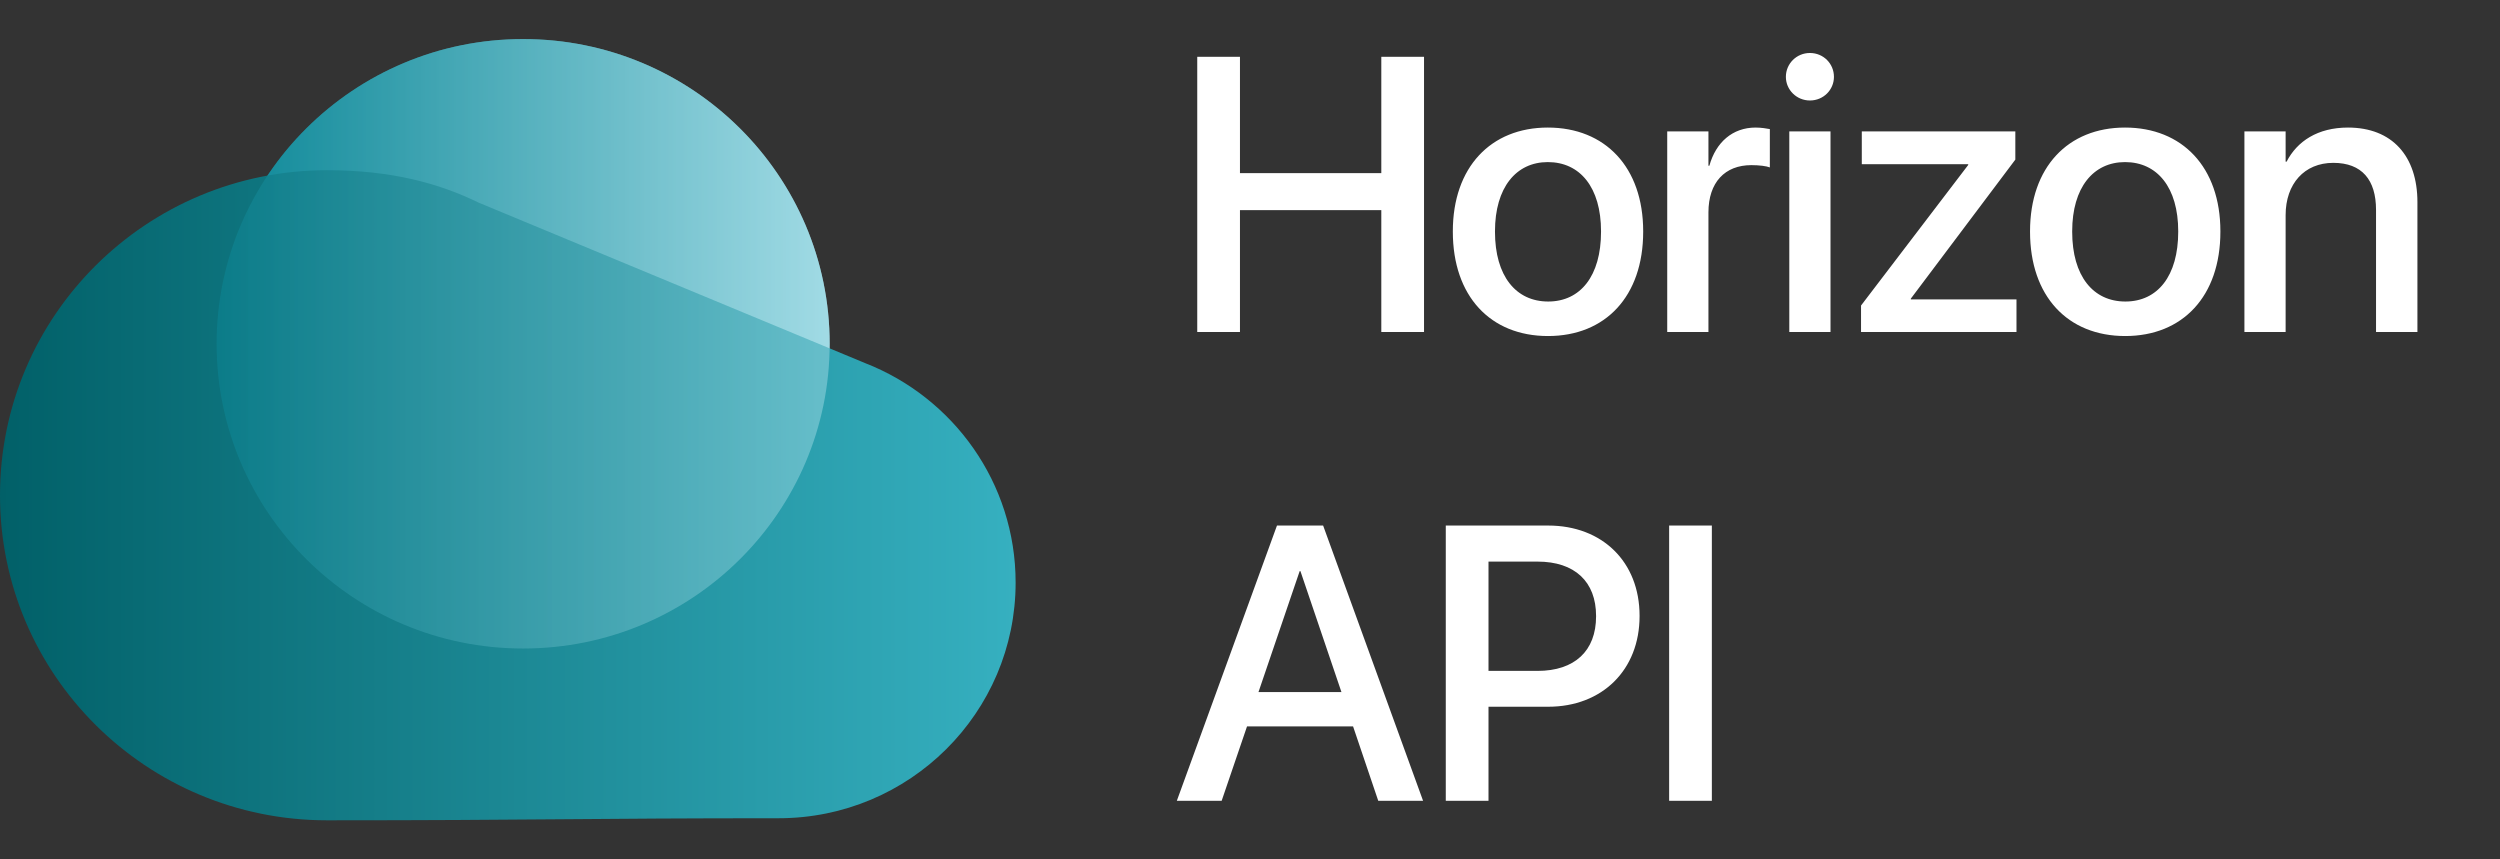
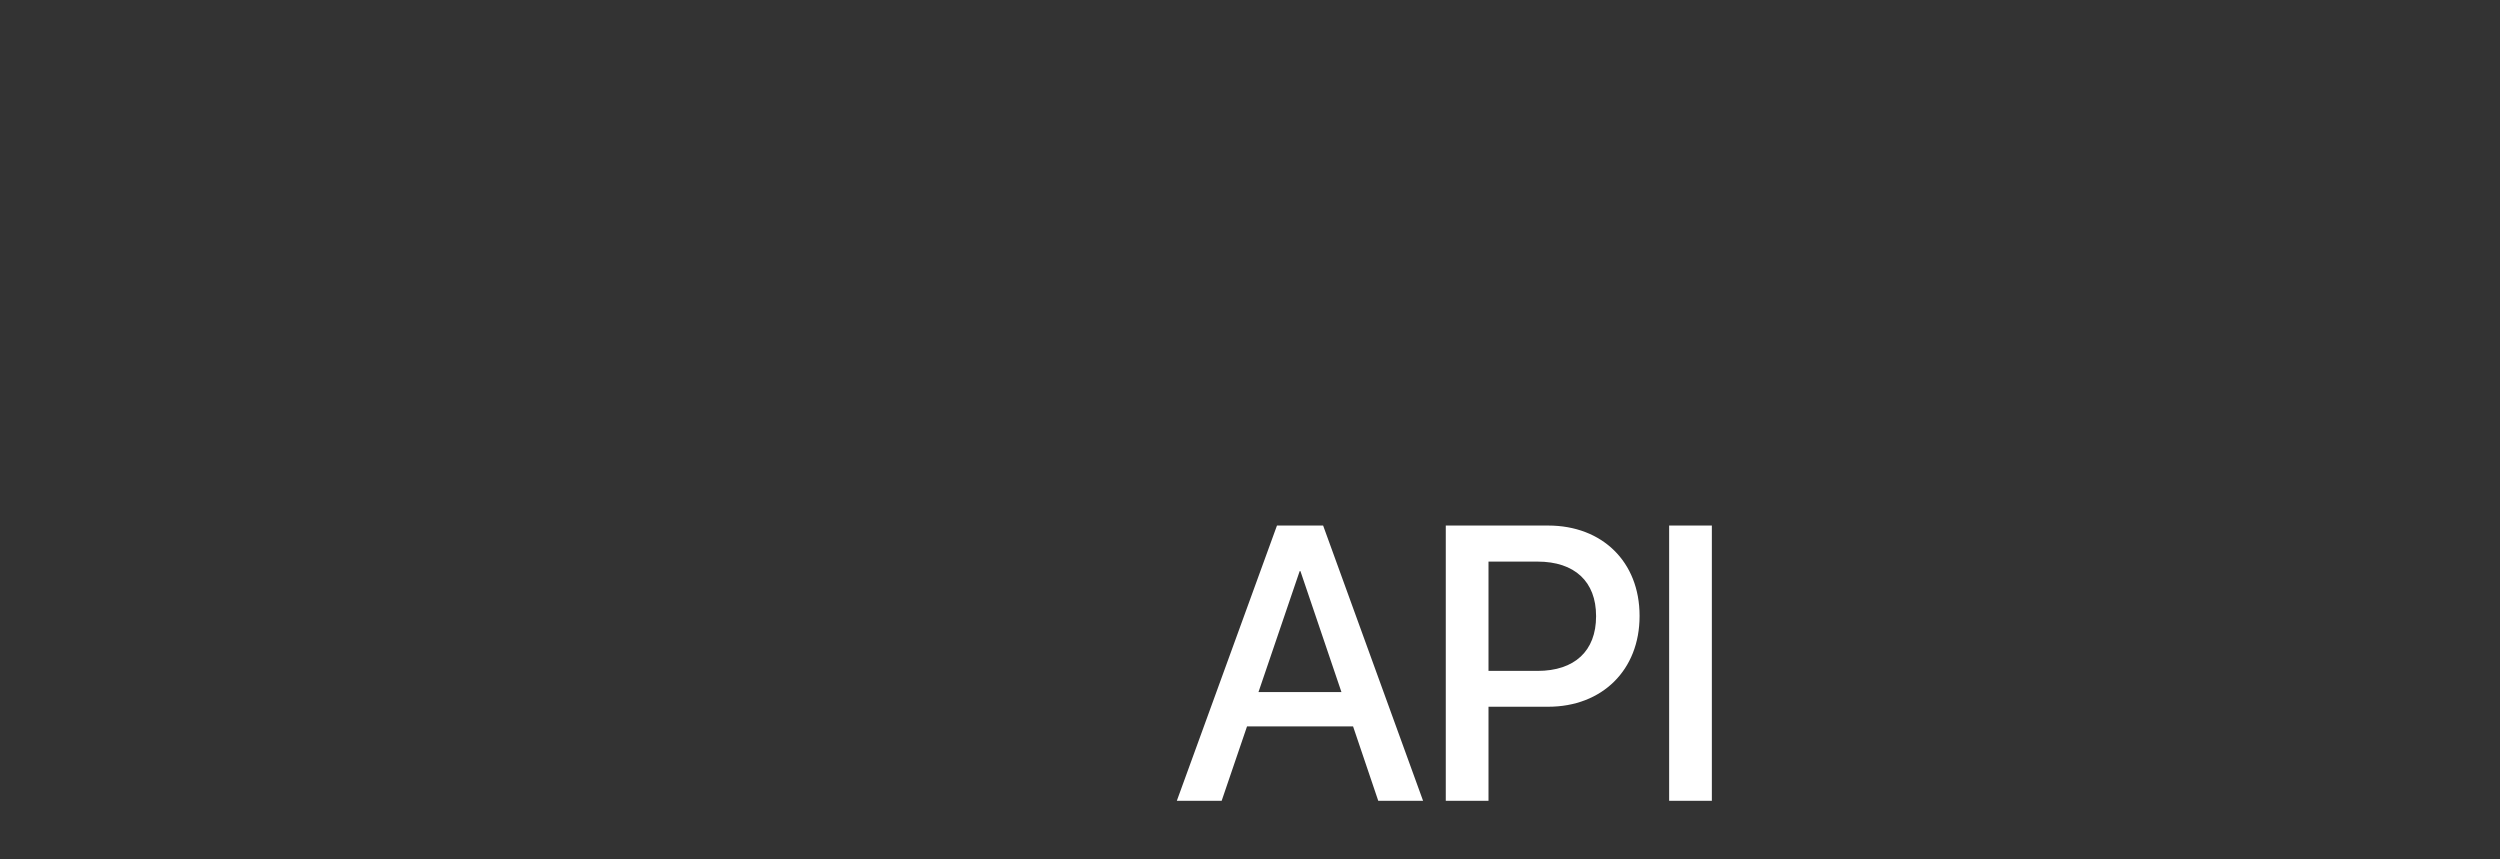
<svg xmlns="http://www.w3.org/2000/svg" width="128" height="44" viewBox="0 0 128 44" fill="none">
  <rect x="0" y="0" width="128" height="44" fill="#333333" stroke="none" />
-   <ellipse cx="26.785" cy="17.602" rx="15.694" ry="15.602" fill="url(#paint0_linear_8090_2836)" />
-   <path d="M0 25.358C0 34.549 7.495 42 16.741 42C22.043 42 25.413 41.973 28.726 41.946C31.928 41.919 35.076 41.894 39.863 41.894C46.566 41.894 52 36.492 52 29.828C52 24.719 48.806 20.351 44.294 18.591L24.504 10.374C22.492 9.391 20.052 8.715 16.741 8.715C7.495 8.715 0 16.166 0 25.358Z" fill="url(#paint1_linear_8090_2836)" />
-   <ellipse opacity="0.5" cx="26.785" cy="17.602" rx="15.694" ry="15.602" fill="url(#paint2_linear_8090_2836)" />
-   <path d="M61.299 17V2.908H63.486V8.865H70.723V2.908H72.91V17H70.723V10.76H63.486V17H61.299ZM79.258 17.205C76.309 17.205 74.385 15.164 74.385 11.863V11.844C74.385 8.562 76.329 6.531 79.248 6.531C82.178 6.531 84.131 8.553 84.131 11.844V11.863C84.131 15.174 82.198 17.205 79.258 17.205ZM79.268 15.438C80.918 15.438 81.973 14.129 81.973 11.863V11.844C81.973 9.598 80.899 8.299 79.248 8.299C77.627 8.299 76.543 9.598 76.543 11.844V11.863C76.543 14.139 77.618 15.438 79.268 15.438ZM85.362 17V6.727H87.472V8.484H87.52C87.852 7.283 88.712 6.531 89.884 6.531C90.186 6.531 90.45 6.58 90.616 6.609V8.572C90.45 8.504 90.079 8.455 89.669 8.455C88.311 8.455 87.472 9.344 87.472 10.877V17H85.362ZM92.667 5.145C91.984 5.145 91.437 4.598 91.437 3.934C91.437 3.26 91.984 2.713 92.667 2.713C93.361 2.713 93.898 3.26 93.898 3.934C93.898 4.598 93.361 5.145 92.667 5.145ZM91.612 17V6.727H93.722V17H91.612ZM95.285 17V15.643L100.773 8.445V8.406H95.324V6.727H103.185V8.172L97.834 15.291V15.33H103.244V17H95.285ZM108.811 17.205C105.861 17.205 103.938 15.164 103.938 11.863V11.844C103.938 8.562 105.881 6.531 108.801 6.531C111.73 6.531 113.684 8.553 113.684 11.844V11.863C113.684 15.174 111.75 17.205 108.811 17.205ZM108.82 15.438C110.471 15.438 111.525 14.129 111.525 11.863V11.844C111.525 9.598 110.451 8.299 108.801 8.299C107.18 8.299 106.096 9.598 106.096 11.844V11.863C106.096 14.139 107.17 15.438 108.82 15.438ZM114.914 17V6.727H117.024V8.279H117.073C117.61 7.234 118.664 6.531 120.217 6.531C122.473 6.531 123.772 7.986 123.772 10.35V17H121.653V10.75C121.653 9.207 120.93 8.338 119.465 8.338C117.981 8.338 117.024 9.412 117.024 11.014V17H114.914Z" fill="white" />
  <path d="M60.254 41L65.381 26.908H67.744L72.861 41H70.566L69.277 37.191H63.848L62.549 41H60.254ZM66.543 29.242L64.434 35.434H68.682L66.582 29.242H66.543ZM74.024 41V26.908H79.268C82.032 26.908 83.946 28.764 83.946 31.527V31.547C83.946 34.301 82.032 36.185 79.268 36.185H76.211V41H74.024ZM78.721 28.754H76.211V34.35H78.721C80.625 34.35 81.719 33.324 81.719 31.557V31.537C81.719 29.779 80.625 28.754 78.721 28.754ZM85.46 41V26.908H87.647V41H85.46Z" fill="white" />
  <defs>
    <linearGradient id="paint0_linear_8090_2836" x1="11.091" y1="17.602" x2="42.479" y2="17.602" gradientUnits="userSpaceOnUse">
      <stop stop-color="#0B8797" />
      <stop offset="1" stop-color="#A1DBE5" />
    </linearGradient>
    <linearGradient id="paint1_linear_8090_2836" x1="52" y1="25.358" x2="0" y2="25.358" gradientUnits="userSpaceOnUse">
      <stop stop-color="#36B0C0" />
      <stop offset="1" stop-color="#016068" />
    </linearGradient>
    <linearGradient id="paint2_linear_8090_2836" x1="11.091" y1="17.602" x2="42.479" y2="17.602" gradientUnits="userSpaceOnUse">
      <stop stop-color="#0B8797" />
      <stop offset="1" stop-color="#A1DBE5" />
    </linearGradient>
  </defs>
</svg>